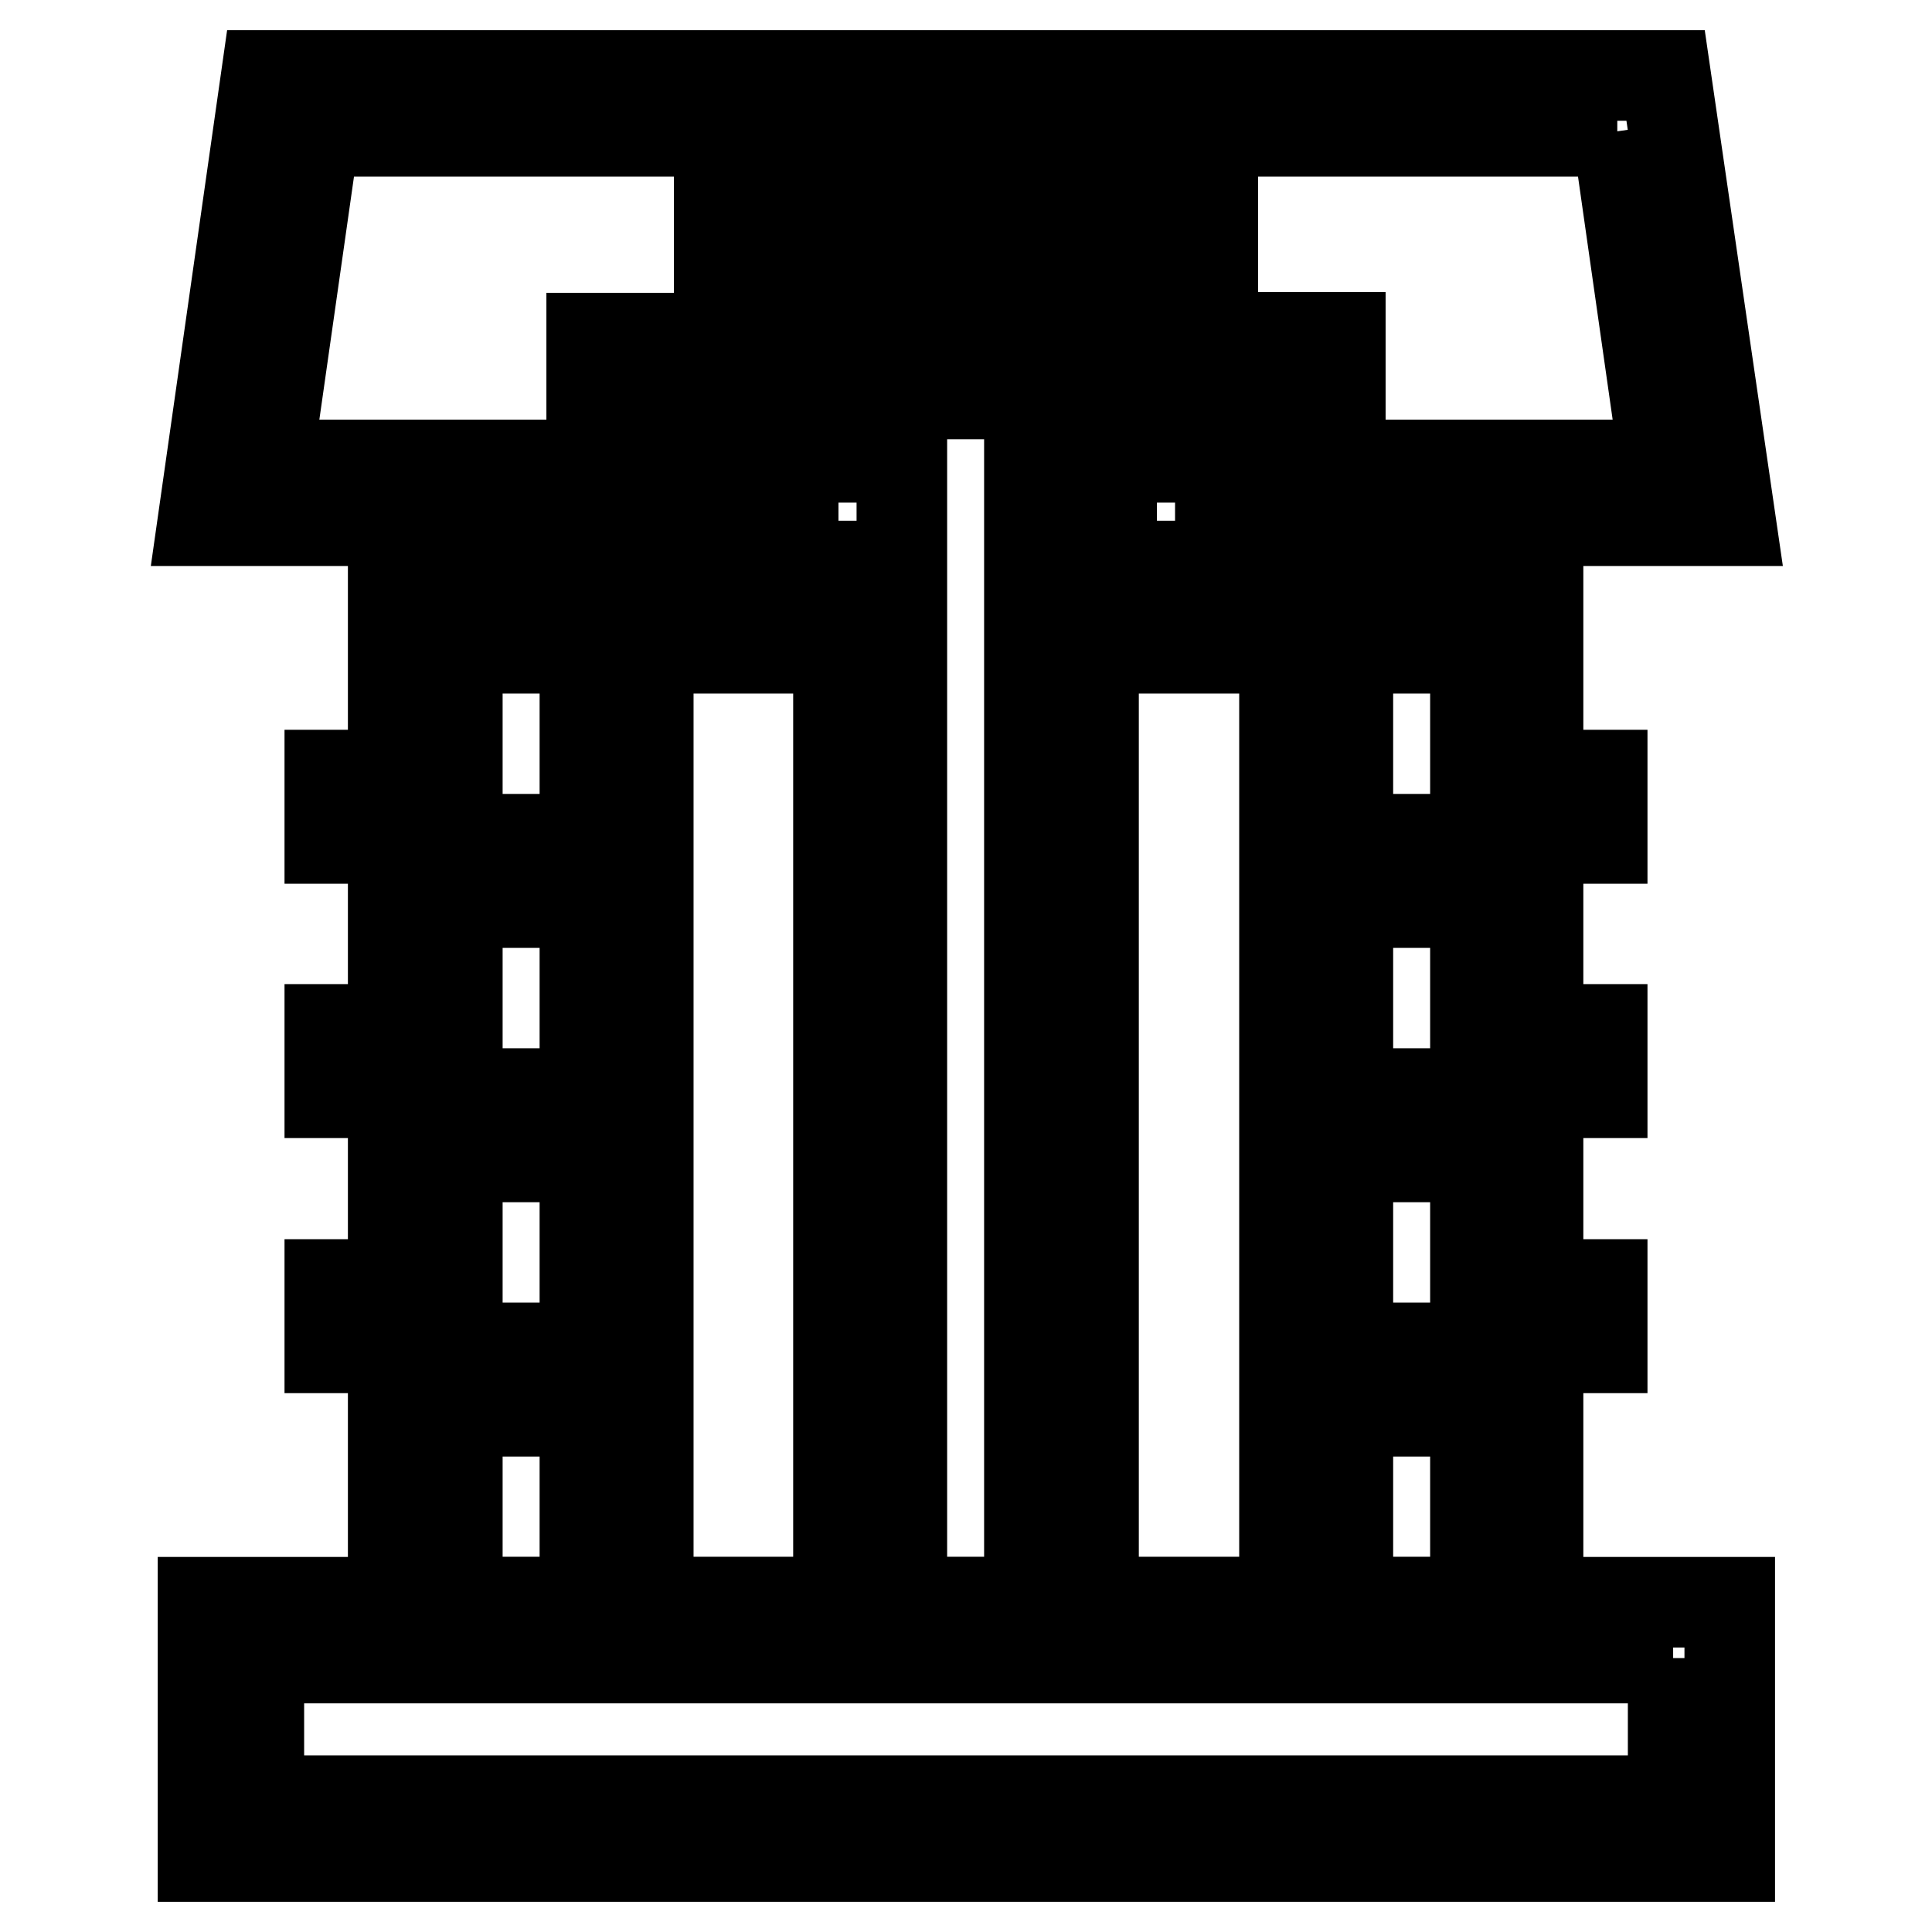
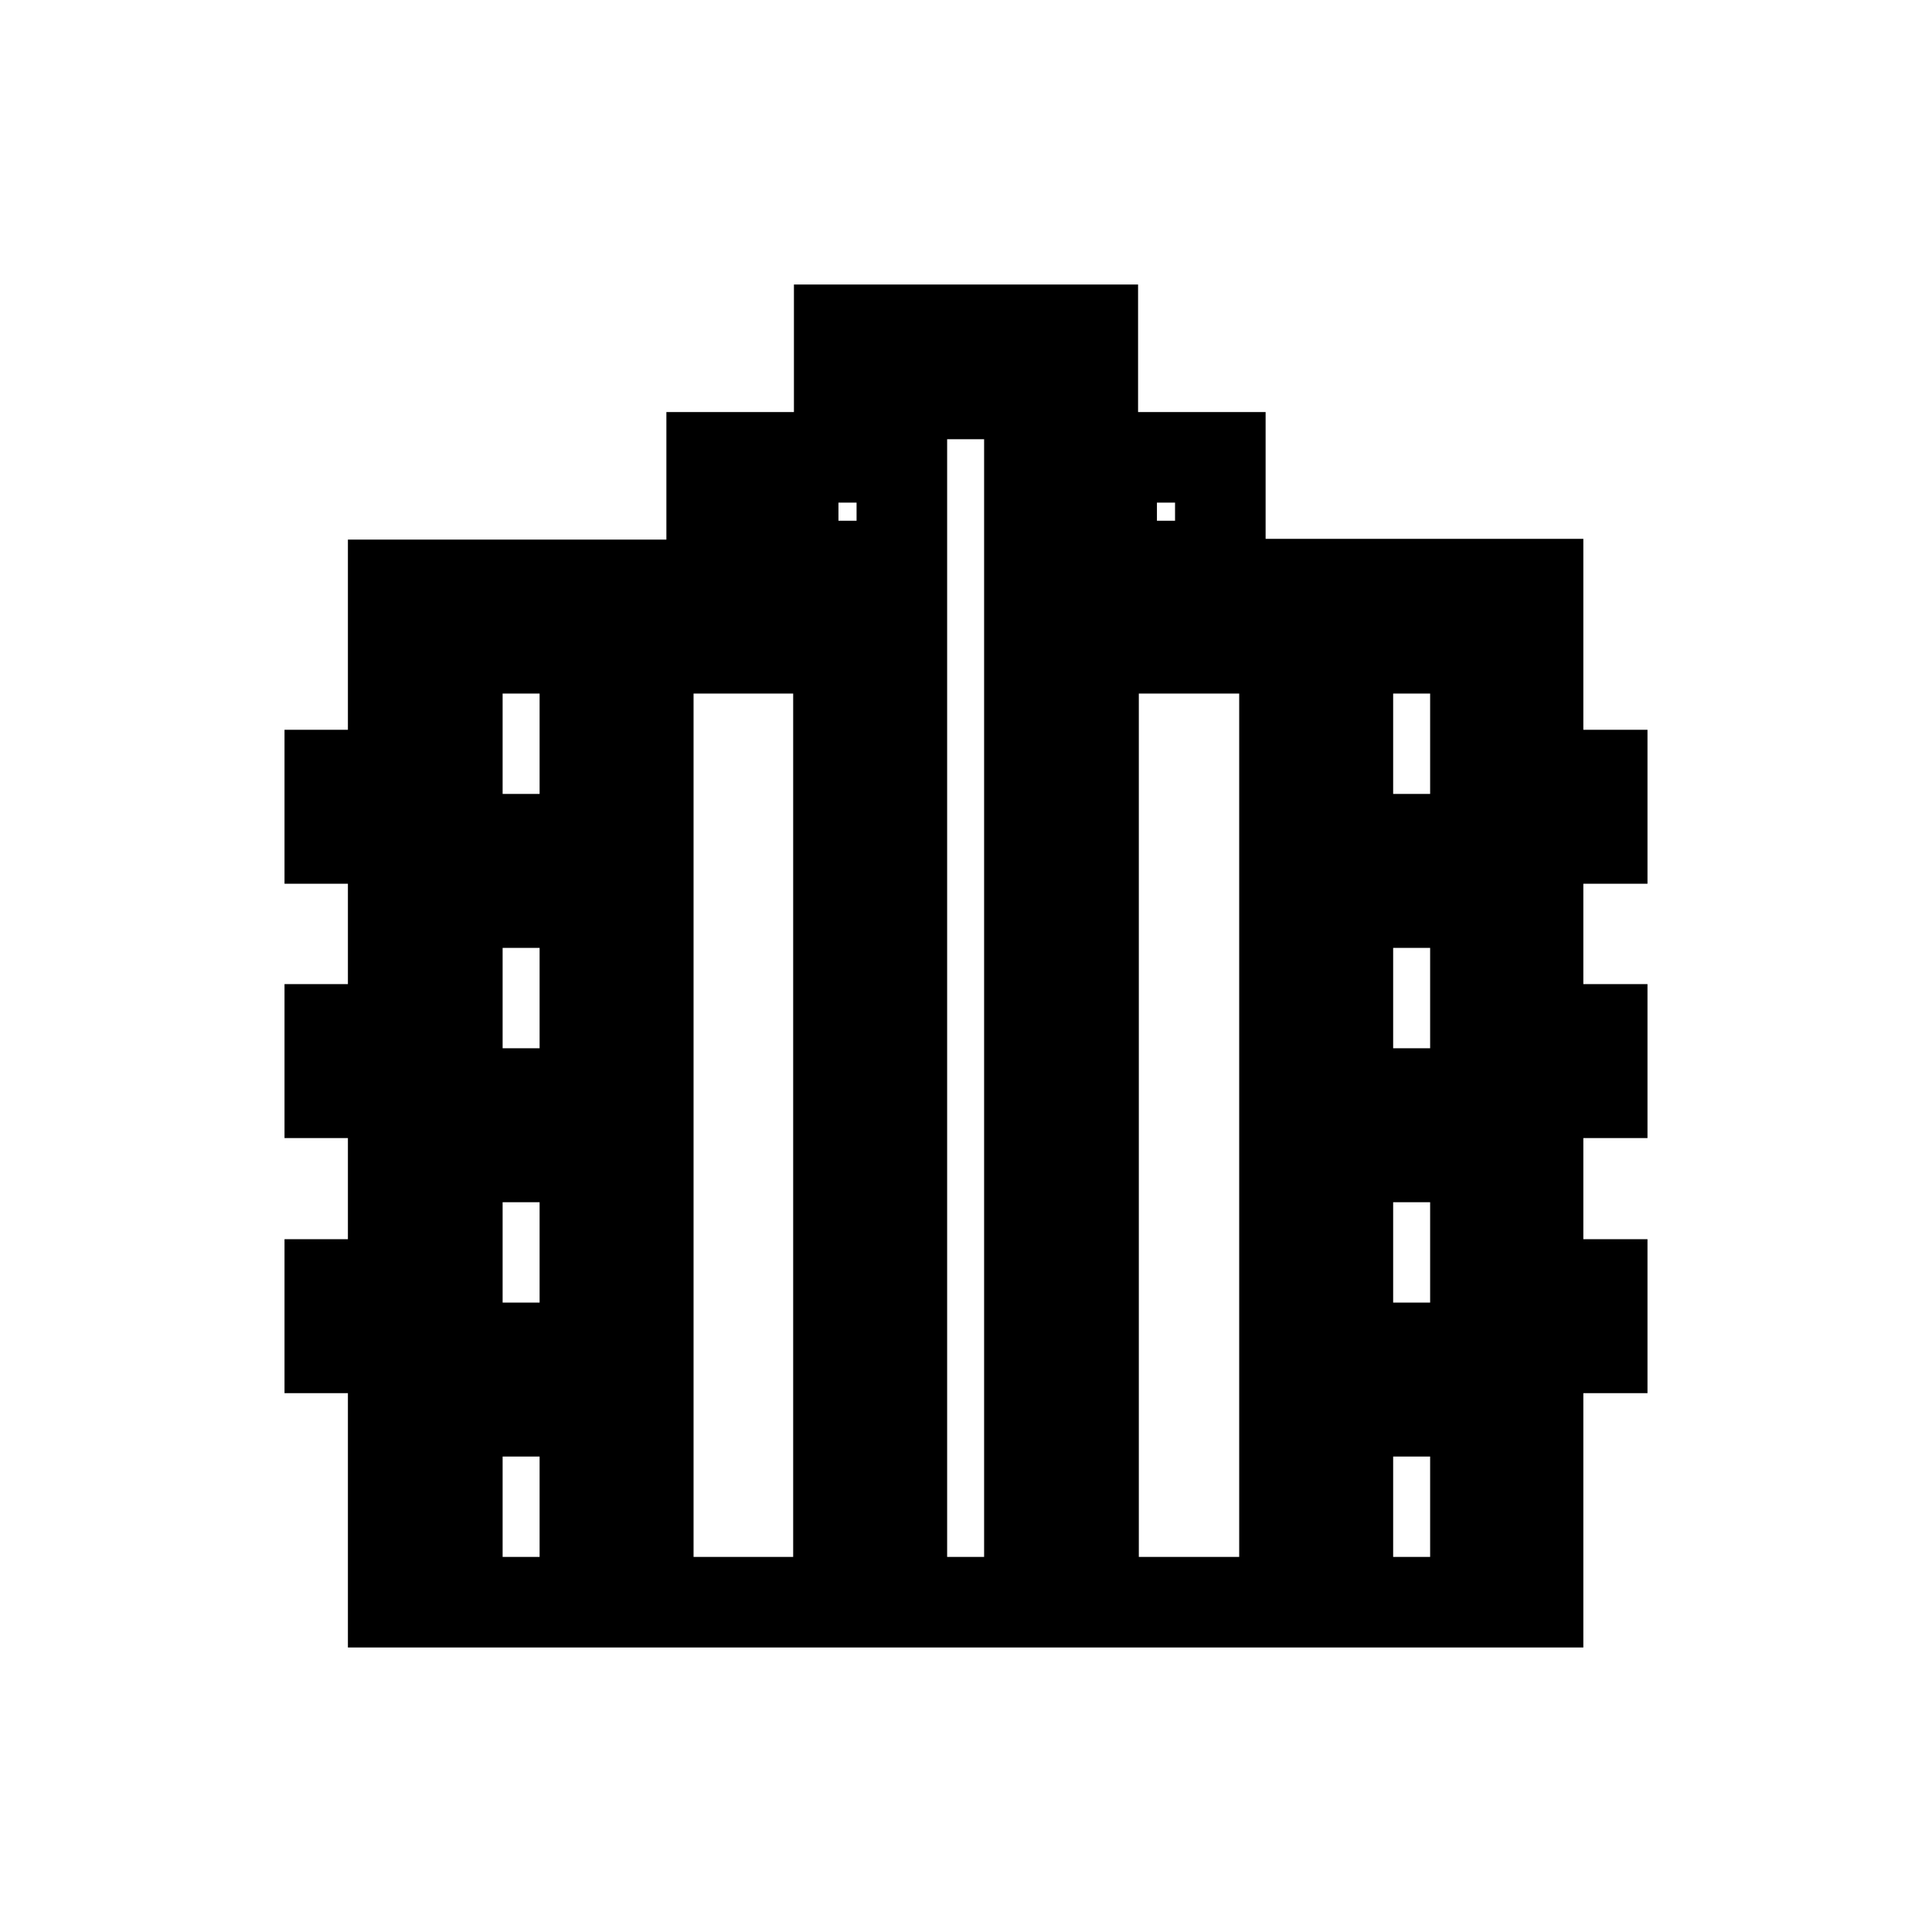
<svg xmlns="http://www.w3.org/2000/svg" version="1.1" x="0px" y="0px" viewBox="0 0 256 256" enable-background="new 0 0 256 256" xml:space="preserve">
  <g>
-     <path stroke-width="12" fill-opacity="0" stroke="#000000" d="M221.7,219.7v18.9H34.3v-18.9H221.7 M229.1,212.3H26.9V246h202.3V212.3z M214.3,17.4l6.3,44.2h-43V44.7 h-16.9V27.9H95.3v16.9H78.4v16.8h-43l6.3-44.2H214.3 M220.7,10H35.3l-8.4,59h59V52.2h16.9V35.3h50.6v16.9h16.9V69h59L220.7,10z" />
    <path stroke-width="12" fill-opacity="0" stroke="#000000" d="M153.3,69v16.9h16.9v126.4h-25.3V69H153.3 M111.1,69v143.3H85.9V85.9h16.9V69H111.1 M144.9,43.7h-33.7v16.9 H94.3v16.9H52.1v134.8h67.4V52.2h16.9v160.1h67.4V77.4h-42.1V60.6h-16.9V43.7z M178.6,111.2V85.9h16.9v25.3H178.6z M60.6,111.2 V85.9h16.9v25.3H60.6z M178.6,144.9v-25.3h16.9v25.3H178.6z M60.6,144.9v-25.3h16.9v25.3H60.6z M178.6,178.6v-25.3h16.9v25.3H178.6 z M60.6,178.6v-25.3h16.9v25.3H60.6z M178.6,212.3V187h16.9v25.3L178.6,212.3L178.6,212.3L178.6,212.3z M60.6,212.3V187h16.9v25.3 L60.6,212.3L60.6,212.3L60.6,212.3z M136.4,212.3h-16.9H136.4L136.4,212.3z M43.7,102.7h8.4v8.4h-8.4V102.7z M43.7,136.4h8.4v8.4 h-8.4V136.4z M43.7,170.2h8.4v8.4h-8.4V170.2z M203.9,102.7h8.4v8.4h-8.4V102.7z M203.9,136.4h8.4v8.4h-8.4V136.4z M203.9,170.2 h8.4v8.4h-8.4V170.2z" />
  </g>
</svg>